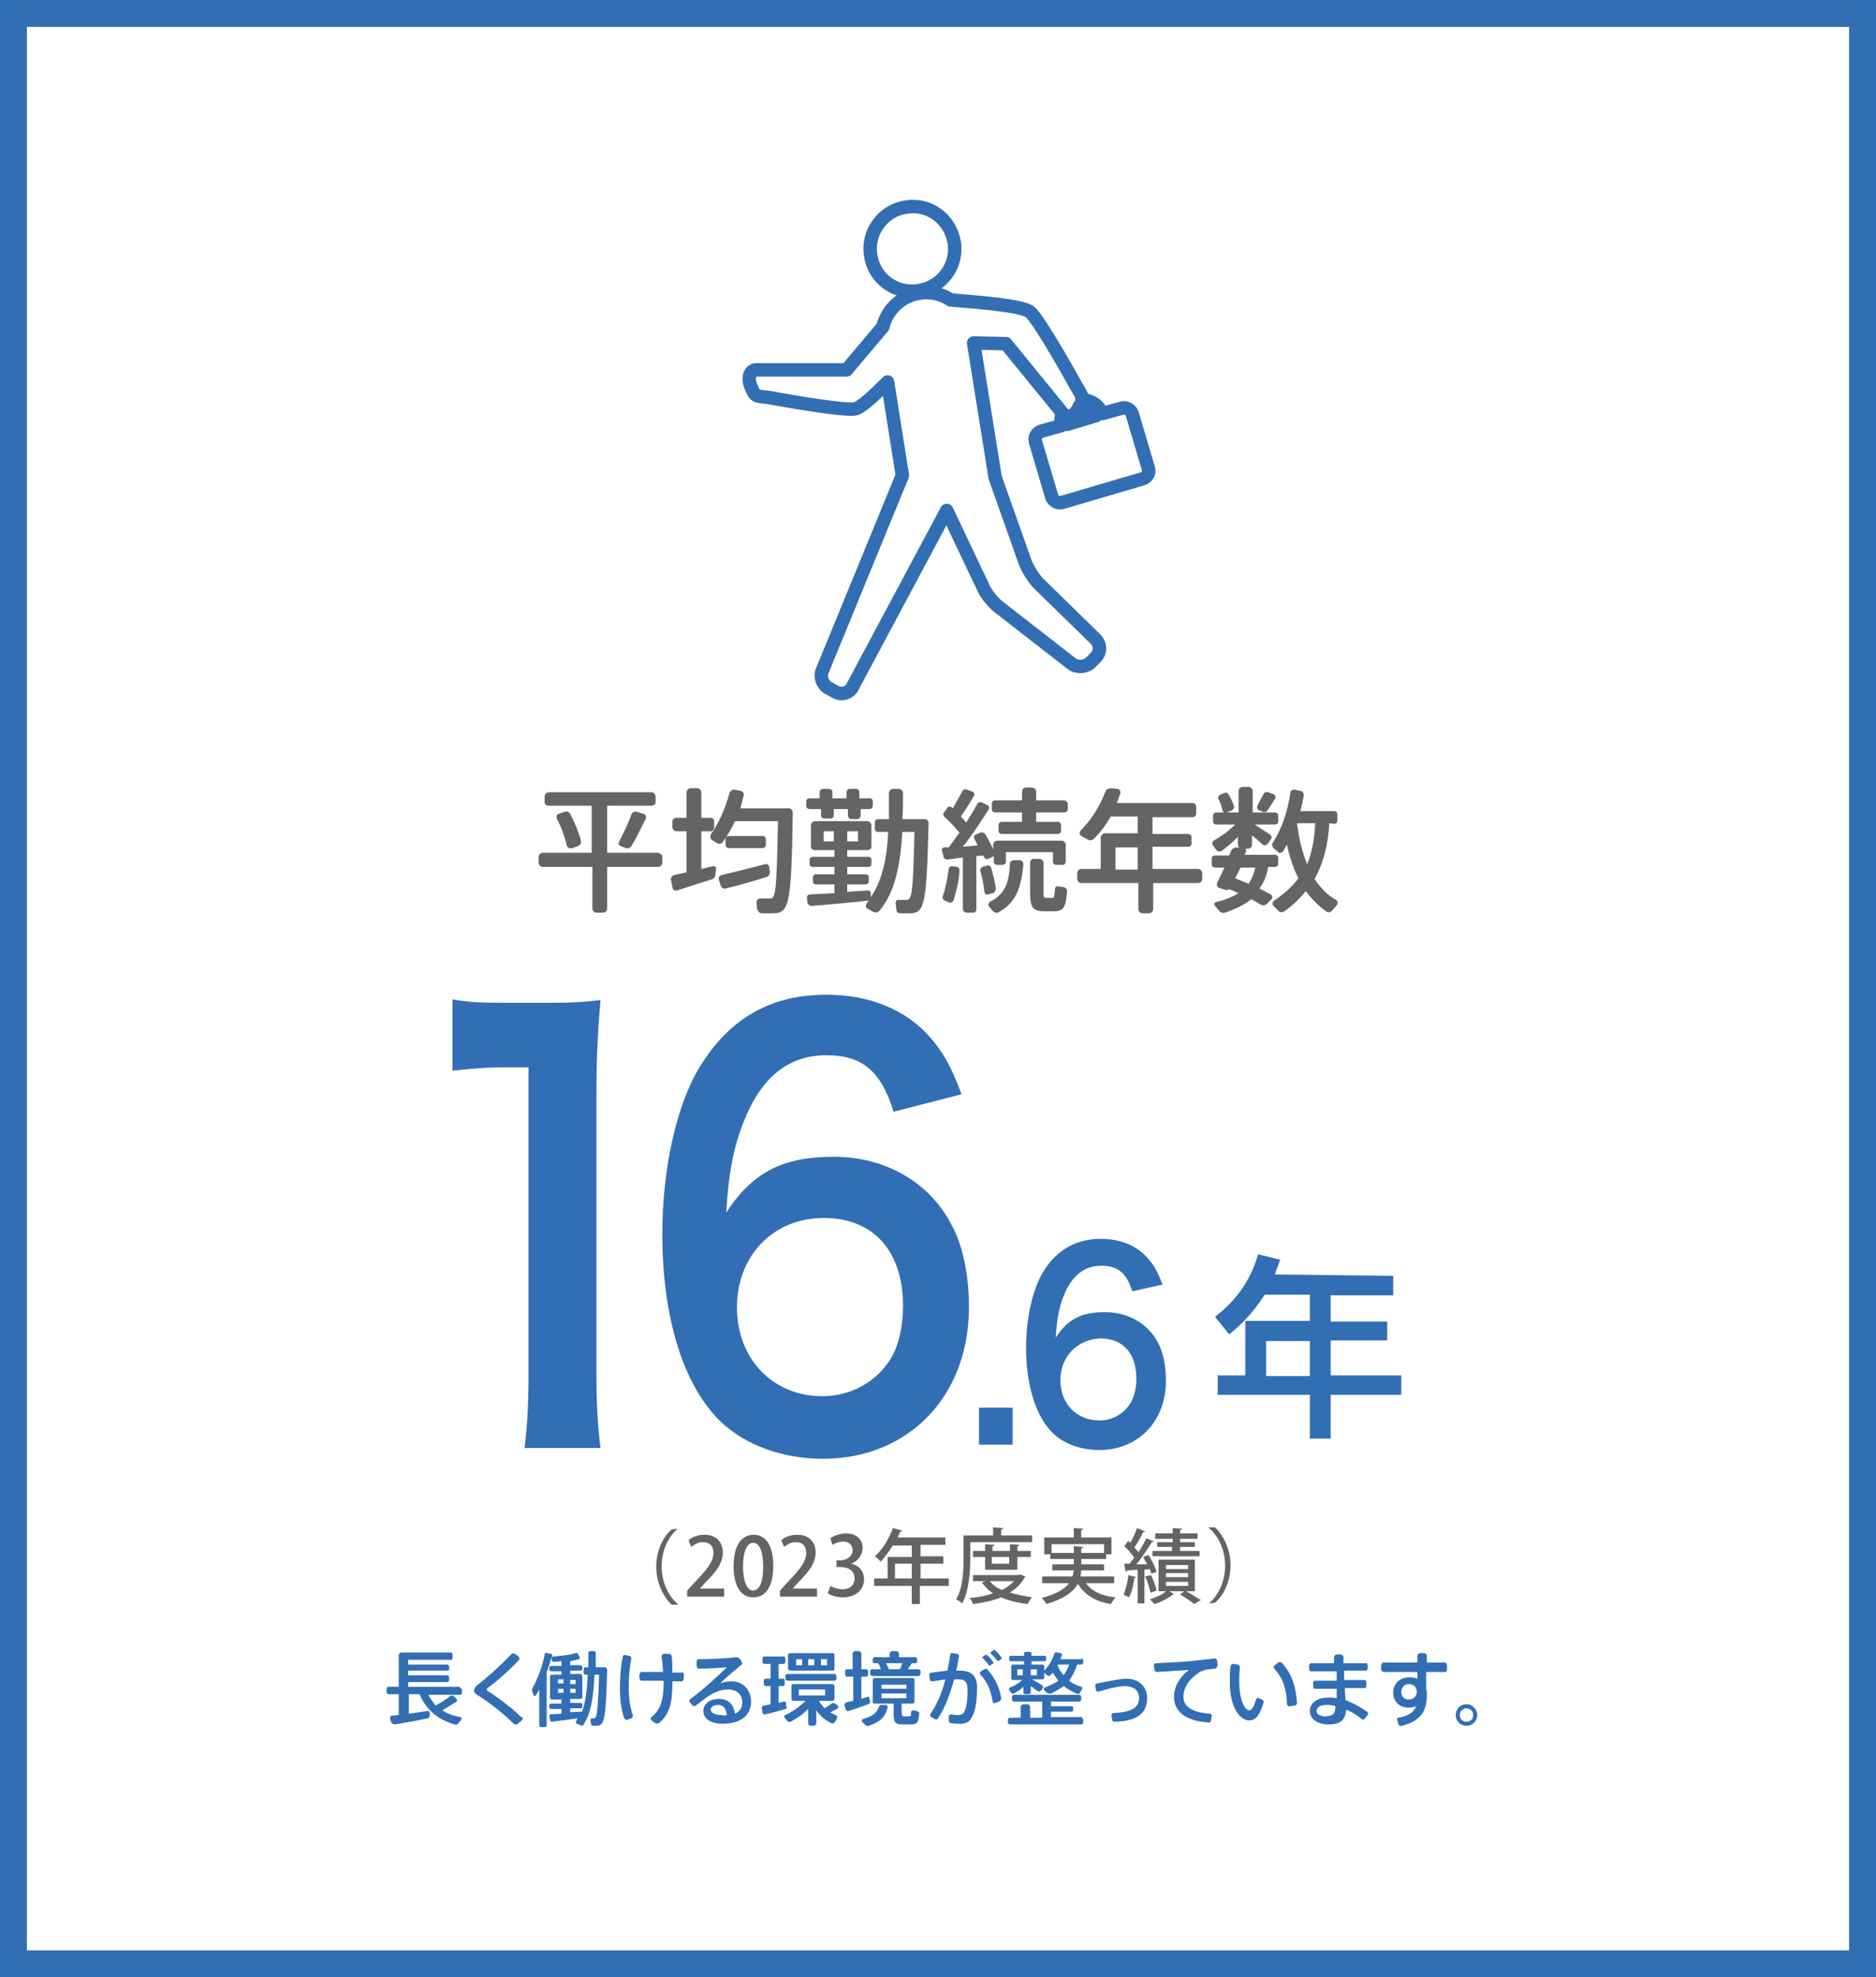
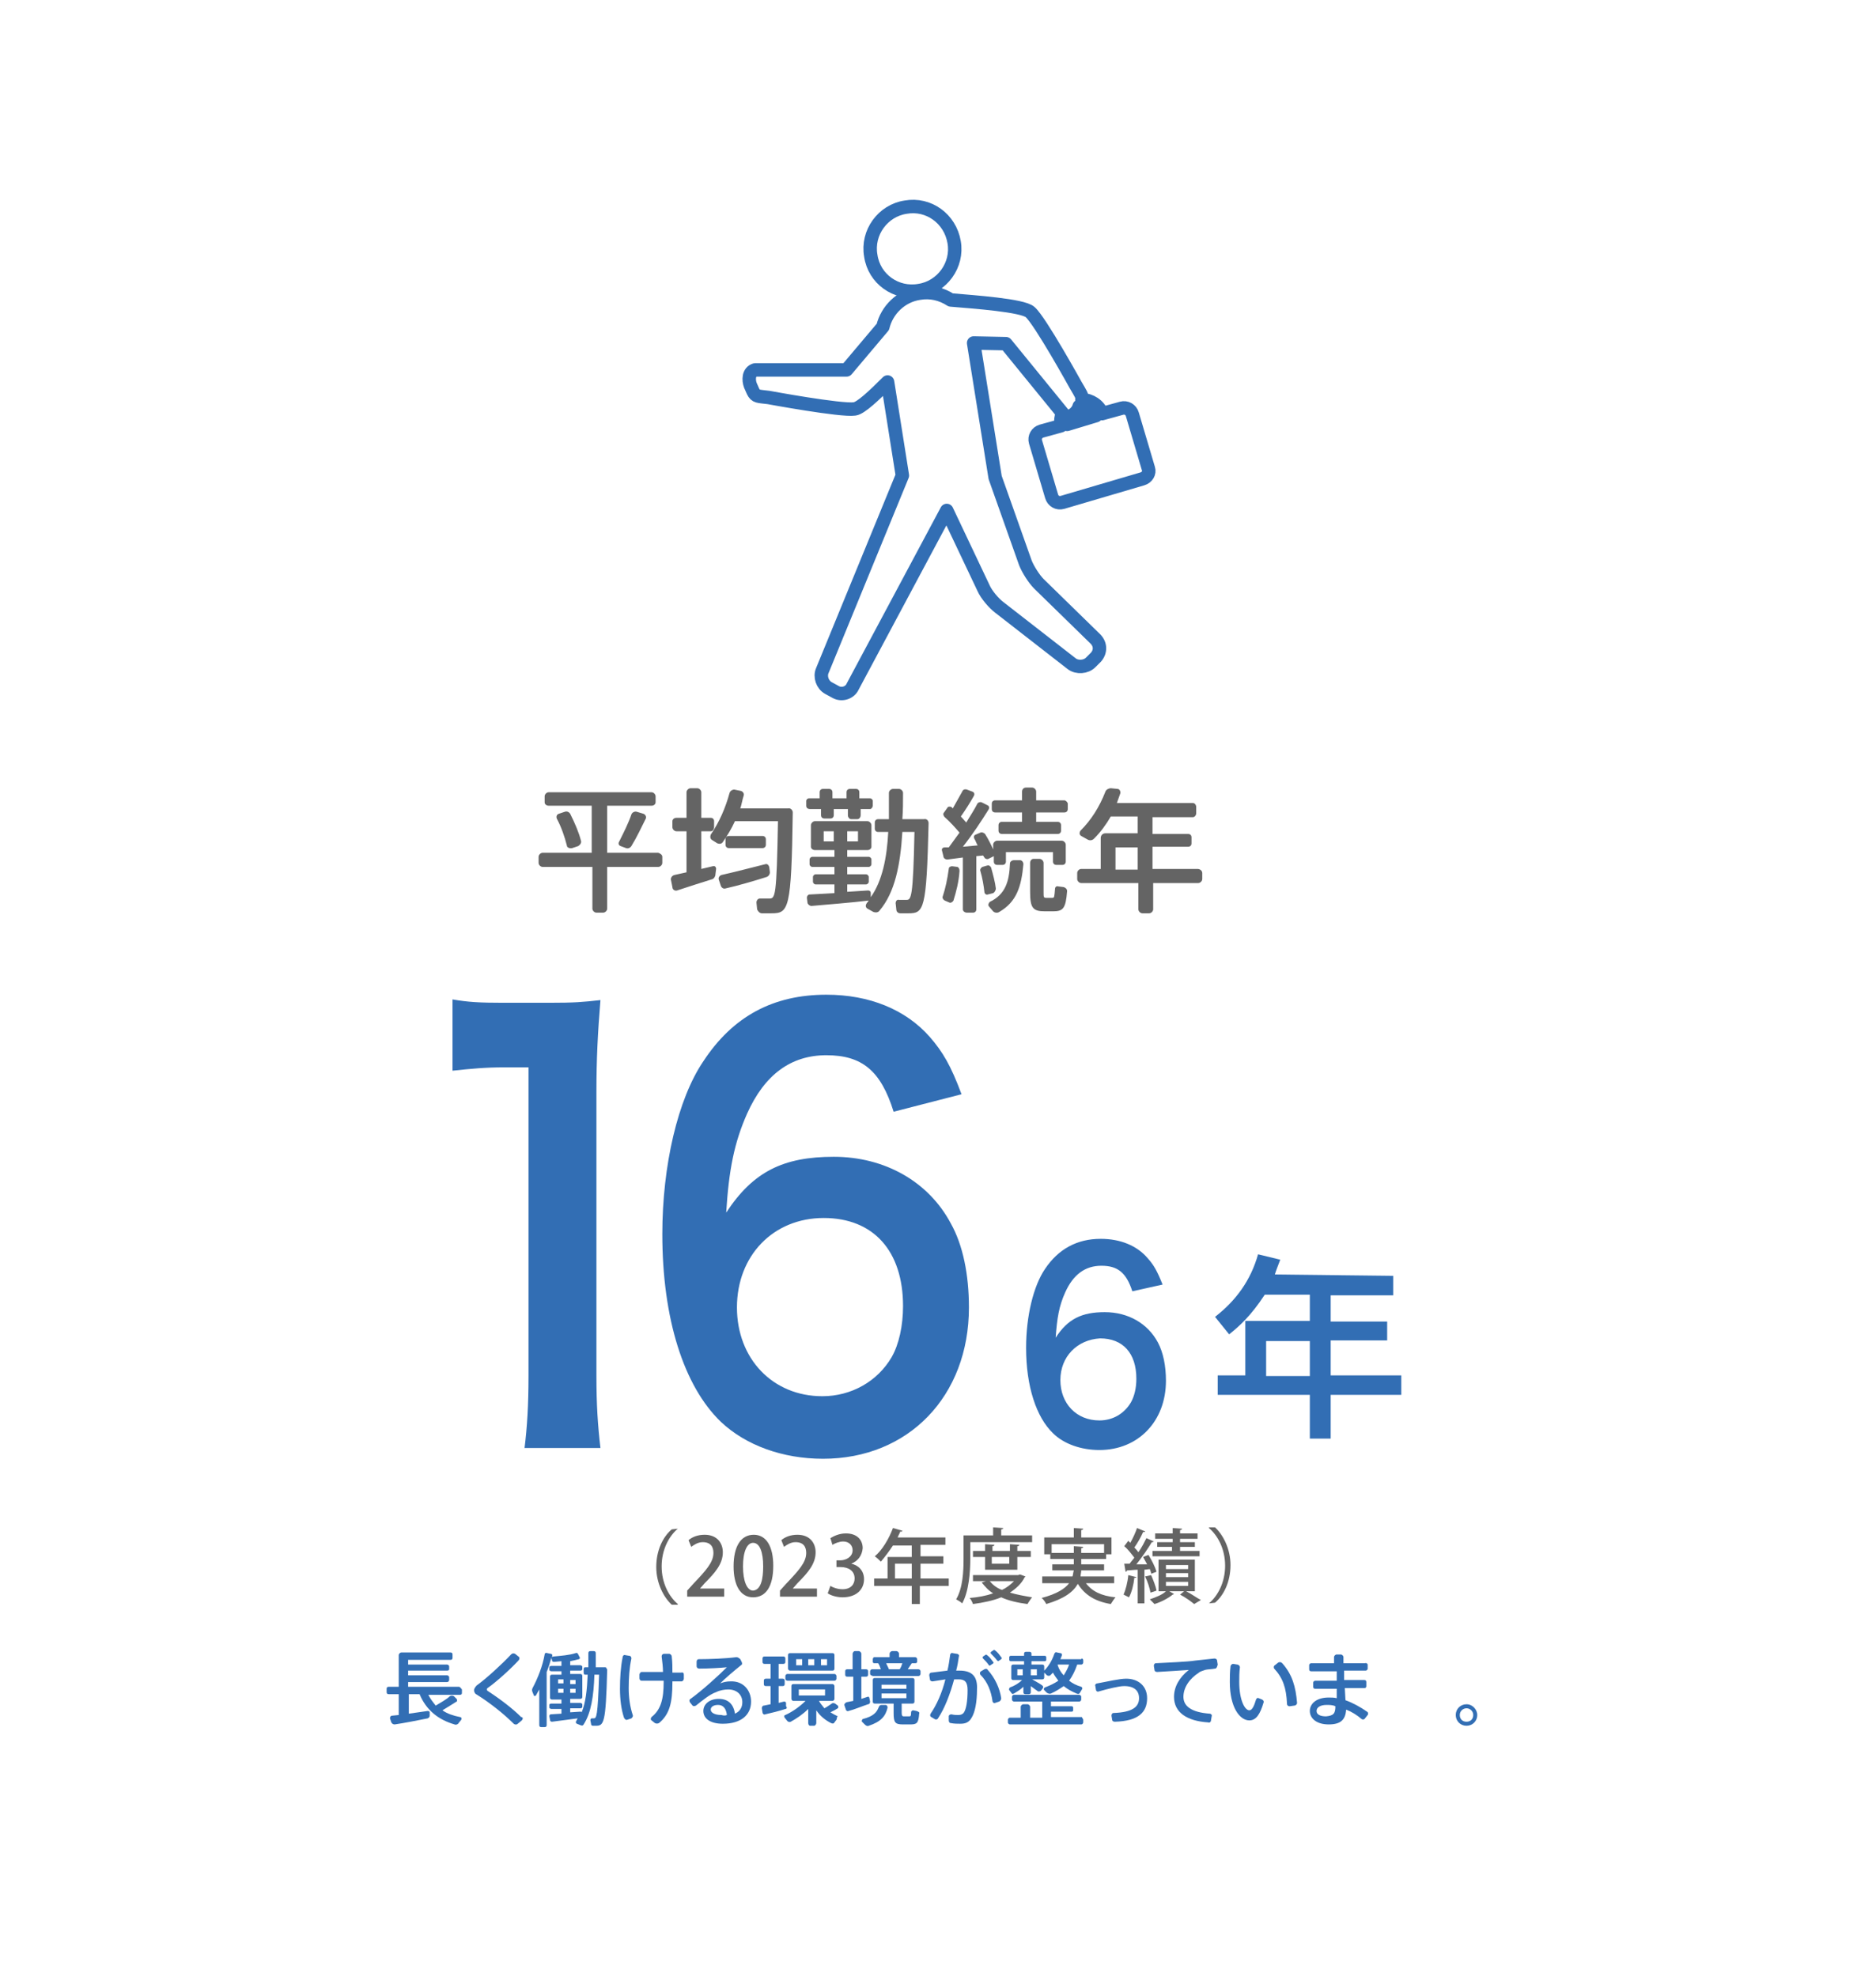
<svg xmlns="http://www.w3.org/2000/svg" version="1.1" id="_レイヤー_2" x="0px" y="0px" width="279px" height="294px" viewBox="0 0 279 294" style="enable-background:new 0 0 279 294;" xml:space="preserve">
  <style type="text/css">
	.st0{fill:none;stroke:#326EB4;stroke-width:4;stroke-miterlimit:10;}
	.st1{fill:#646464;}
	.st2{fill:#326EB4;}
	.st3{fill:none;stroke:#326EB4;stroke-width:2;stroke-linecap:round;stroke-linejoin:round;}
</style>
-   <rect x="2" y="2" class="st0" width="275" height="290" />
  <g>
    <path class="st1" d="M98.5,127.4v0.9c0,0.3-0.3,0.6-0.6,0.6h-7.6v6.2c0,0.3-0.3,0.6-0.6,0.6h-1c-0.3,0-0.6-0.3-0.6-0.6v-6.2h-7.4   c-0.3,0-0.6-0.3-0.6-0.6v-0.9c0-0.3,0.3-0.6,0.6-0.6H88v-7h-6.4c-0.3,0-0.6-0.2-0.6-0.5v-0.9c0-0.3,0.3-0.6,0.6-0.6h15.3   c0.3,0,0.6,0.3,0.6,0.6v0.9c0,0.3-0.3,0.5-0.6,0.5h-6.6v7h7.6C98.2,126.9,98.5,127.1,98.5,127.4z M84.3,125.7   c-0.3-1.2-0.8-2.7-1.5-4c-0.1-0.3,0-0.6,0.3-0.7l0.9-0.3c0.3-0.1,0.6,0,0.8,0.3c0.7,1.4,1.3,2.8,1.6,4c0.1,0.3-0.1,0.6-0.4,0.8   l-0.9,0.3C84.7,126.2,84.3,126,84.3,125.7z M95.7,121c0.3,0.1,0.5,0.5,0.3,0.8c-0.6,1.2-1.3,2.7-2.1,4c-0.2,0.3-0.5,0.4-0.8,0.3   l-0.8-0.3c-0.3-0.1-0.4-0.4-0.2-0.7c0.7-1.4,1.4-2.8,1.8-4c0.1-0.3,0.5-0.5,0.8-0.4L95.7,121z" />
    <path class="st1" d="M106.4,130c0,0.3-0.2,0.6-0.4,0.7c-1.6,0.5-3.8,1.2-5.3,1.7c-0.3,0.1-0.7-0.1-0.7-0.5l-0.2-1   c-0.1-0.3,0.1-0.7,0.5-0.8l1.8-0.4v-6.1h-1.5c-0.3,0-0.6-0.3-0.6-0.6v-0.9c0-0.3,0.3-0.5,0.6-0.5h1.5v-3.8c0-0.3,0.3-0.6,0.6-0.6h1   c0.3,0,0.6,0.3,0.6,0.6v3.8h1.4c0.3,0,0.5,0.2,0.5,0.5v0.9c0,0.3-0.2,0.6-0.5,0.6h-1.4v5.6l1.7-0.4c0.3-0.1,0.5,0.1,0.5,0.4   L106.4,130L106.4,130z M117.9,120.8c-0.2,14.5-0.6,15-3.2,15c-0.4,0-0.9,0-1.4,0c-0.3,0-0.6-0.3-0.7-0.6l-0.1-1   c0-0.3,0.2-0.6,0.5-0.6c0.5,0,1,0,1.4,0c0.9,0,1.1-0.2,1.3-11.5h-6.4c-0.5,1.1-1.1,2.1-1.8,3.1c-0.2,0.3-0.5,0.3-0.8,0.2l-0.8-0.5   c-0.3-0.2-0.3-0.5-0.2-0.8c1.3-1.9,2.2-4,2.8-6.2c0.1-0.3,0.4-0.5,0.7-0.5l1,0.2c0.3,0.1,0.5,0.4,0.4,0.7c-0.2,0.6-0.3,1.3-0.5,1.9   h7.1C117.5,120.1,117.9,120.4,117.9,120.8z M114,130.4c-1.9,0.6-4.3,1.3-6.1,1.7c-0.3,0.1-0.6-0.1-0.7-0.4l-0.3-0.9   c-0.1-0.3,0.1-0.6,0.4-0.7c1.8-0.4,4.5-1.1,6.5-1.6c0.3-0.1,0.5,0.1,0.6,0.4l0.1,0.8C114.5,130,114.3,130.3,114,130.4L114,130.4z    M108.4,126.1c-0.3,0-0.5-0.2-0.5-0.5v-0.8c0-0.3,0.2-0.5,0.5-0.5h5c0.3,0,0.5,0.2,0.5,0.5v0.8c0,0.3-0.2,0.5-0.5,0.5H108.4z" />
    <path class="st1" d="M138.1,122.4c-0.3,12.9-0.7,13.4-3,13.4c-0.3,0-0.8,0-1.2,0c-0.3,0-0.6-0.2-0.6-0.6l-0.1-0.9   c0-0.3,0.2-0.6,0.5-0.5c0.4,0,0.8,0,1.1,0c0.7,0,1-0.2,1.2-10.1h-1.8c-0.3,4.9-1.1,9-3.4,11.7c-0.2,0.3-0.6,0.3-0.9,0.2l-0.9-0.5   c-0.3-0.2-0.3-0.5-0.1-0.8l0.3-0.4c-2.5,0.3-6.2,0.6-8.5,0.8c-0.3,0-0.5-0.2-0.6-0.4l-0.1-0.8c0-0.3,0.2-0.5,0.4-0.5l3.7-0.2v-1.3   h-2.8c-0.2,0-0.4-0.2-0.4-0.4v-0.7c0-0.2,0.2-0.4,0.4-0.4h2.8v-1.1h-3.3c-0.2,0-0.4-0.2-0.4-0.4v-0.7c0-0.2,0.2-0.4,0.4-0.4h3.3v-1   h-2.9c-0.3,0-0.6-0.2-0.6-0.5v-3.2c0-0.3,0.3-0.6,0.6-0.6h7.8c0.3,0,0.6,0.3,0.6,0.6v3.2c0,0.3-0.3,0.5-0.6,0.5h-3v1h3.2   c0.2,0,0.4,0.2,0.4,0.4v0.7c0,0.2-0.2,0.4-0.4,0.4H126v1.1h2.8c0.2,0,0.4,0.2,0.4,0.4v0.7c0,0.2-0.2,0.4-0.4,0.4H126v1.1l3.1-0.2   c0.2,0,0.4,0.1,0.4,0.4v0.6c1.7-2.4,2.4-5.8,2.6-9.7h-1.5c-0.3,0-0.5-0.2-0.5-0.5v-0.9c0-0.3,0.2-0.5,0.5-0.5h1.6   c0-1.2,0-2.5,0-3.9c0-0.3,0.3-0.6,0.6-0.6h0.9c0.3,0,0.6,0.3,0.6,0.6c0,1.3,0,2.6-0.1,3.9h3.2C137.8,121.7,138.1,122,138.1,122.4z    M119.9,119.8v-0.7c0-0.2,0.2-0.4,0.4-0.4h1.6v-0.9c0-0.3,0.2-0.5,0.5-0.5h0.9c0.3,0,0.5,0.2,0.5,0.5v0.9h2.1v-0.9   c0-0.3,0.2-0.5,0.5-0.5h0.9c0.3,0,0.5,0.2,0.5,0.5v0.9h1.6c0.2,0,0.4,0.2,0.4,0.4v0.7c0,0.2-0.2,0.5-0.4,0.5H128v0.9   c0,0.3-0.2,0.6-0.5,0.6h-0.9c-0.3,0-0.5-0.3-0.5-0.6v-0.9H124v0.9c0,0.3-0.2,0.5-0.5,0.5h-0.9c-0.3,0-0.5-0.2-0.5-0.5v-0.9h-1.6   C120.1,120.3,119.9,120.1,119.9,119.8z M124,123.6h-1.5v1.5h1.5V123.6z M126,125.1h1.6v-1.5H126V125.1z" />
    <path class="st1" d="M146.2,127.2l-1,0.1v7.9c0,0.3-0.2,0.5-0.5,0.5h-0.9c-0.3,0-0.6-0.2-0.6-0.5v-7.7l-2.3,0.3   c-0.3,0-0.6-0.2-0.6-0.5l-0.2-0.8c-0.1-0.3,0.1-0.5,0.4-0.5l0.6,0c0.5-0.7,1.1-1.5,1.6-2.2c-0.6-0.7-1.4-1.6-2.2-2.3   c-0.2-0.2-0.3-0.5-0.1-0.7l0.5-0.7c0.1-0.2,0.4-0.2,0.6-0.1l0.2,0.2c0.5-0.9,1-1.8,1.4-2.5c0.1-0.3,0.4-0.4,0.7-0.3l0.8,0.3   c0.3,0.1,0.4,0.4,0.2,0.7c-0.5,0.9-1.2,2-1.9,3l0.8,0.9c0.6-1,1.2-1.9,1.6-2.7c0.1-0.3,0.5-0.4,0.7-0.3l0.8,0.4   c0.3,0.1,0.4,0.4,0.2,0.7c-1,1.6-2.3,3.6-3.8,5.5l2.2-0.2c-0.2-0.3-0.3-0.7-0.5-1c-0.1-0.2-0.1-0.5,0.2-0.6l0.7-0.3   c0.2-0.1,0.5,0,0.7,0.2c0.5,0.8,0.9,1.6,1.2,2.3v-0.7c0-0.3,0.3-0.6,0.6-0.6h9.6c0.3,0,0.6,0.3,0.6,0.6v2.5c0,0.3-0.2,0.5-0.5,0.5   h-0.9c-0.3,0-0.5-0.2-0.5-0.5v-1.4h-7v1.4c0,0.3-0.2,0.5-0.5,0.5h-0.8c-0.3,0-0.5-0.2-0.5-0.5v-0.8l-0.8,0.4   c-0.2,0.1-0.5,0-0.6-0.2L146.2,127.2L146.2,127.2z M142.7,129.5c-0.1,1.6-0.5,3.1-0.9,4.4c-0.1,0.2-0.4,0.4-0.6,0.3l-0.7-0.3   c-0.2-0.1-0.4-0.4-0.3-0.6c0.4-1.2,0.7-2.6,0.9-4.1c0-0.3,0.3-0.4,0.5-0.4l0.8,0.1C142.6,129,142.7,129.2,142.7,129.5L142.7,129.5z    M147.7,132.8l-0.8,0.2c-0.2,0.1-0.5-0.1-0.5-0.4c-0.1-0.9-0.3-2.1-0.6-3.1c-0.1-0.2,0.1-0.5,0.3-0.6l0.7-0.2   c0.3-0.1,0.5,0.1,0.6,0.3c0.3,1.1,0.6,2.2,0.7,3.1C148.1,132.4,147.9,132.7,147.7,132.8L147.7,132.8z M152.2,128.5   c-0.3,3.3-1,5.6-3.6,7.1c-0.3,0.2-0.7,0.1-0.9-0.1l-0.6-0.7c-0.2-0.2-0.1-0.5,0.1-0.7c2.3-1.1,2.9-3,3-5.7c0-0.3,0.3-0.5,0.6-0.5   l0.9,0C152,127.9,152.2,128.2,152.2,128.5L152.2,128.5z M158.8,119.5v0.8c0,0.3-0.2,0.5-0.5,0.5h-4.2v1.4h3.2   c0.3,0,0.5,0.2,0.5,0.5v0.8c0,0.3-0.2,0.5-0.5,0.5H149c-0.3,0-0.5-0.2-0.5-0.5v-0.8c0-0.3,0.2-0.5,0.5-0.5h3v-1.4h-4   c-0.3,0-0.5-0.2-0.5-0.5v-0.8c0-0.3,0.2-0.5,0.5-0.5h4v-1.3c0-0.3,0.2-0.6,0.6-0.6h0.9c0.3,0,0.6,0.3,0.6,0.6v1.3h4.2   C158.5,119,158.8,119.3,158.8,119.5z M158.7,132.5c-0.2,2.6-0.6,3-2.1,3h-1.2c-1.8,0-2.2-0.5-2.2-2.9v-4.3c0-0.3,0.2-0.6,0.5-0.6   h0.9c0.3,0,0.6,0.3,0.6,0.6v4.3c0,0.8,0,0.9,0.4,0.9h0.9c0.3,0,0.3-0.1,0.4-1.3c0-0.3,0.2-0.5,0.5-0.4l0.8,0.1   C158.5,132,158.7,132.2,158.7,132.5z" />
    <path class="st1" d="M178.8,129.8v0.9c0,0.3-0.3,0.6-0.6,0.6h-6.7v3.9c0,0.3-0.3,0.6-0.6,0.6h-1c-0.3,0-0.6-0.3-0.6-0.6v-3.9h-8.5   c-0.3,0-0.6-0.3-0.6-0.6v-0.9c0-0.3,0.3-0.6,0.6-0.6h2.9v-4.6c0-0.4,0.3-0.7,0.7-0.7h4.8v-2.5h-4c-0.7,1.2-1.5,2.3-2.5,3.3   c-0.3,0.3-0.7,0.3-1,0.1l-0.9-0.5c-0.3-0.2-0.3-0.5-0.1-0.8c1.6-1.6,2.8-3.5,3.7-5.8c0.1-0.3,0.5-0.5,0.8-0.5l1,0.1   c0.3,0,0.5,0.4,0.4,0.7l-0.5,1.4h11.3c0.3,0,0.5,0.3,0.5,0.6v0.9c0,0.3-0.2,0.6-0.5,0.6h-6v2.5h5.3c0.3,0,0.5,0.2,0.5,0.5v0.9   c0,0.3-0.2,0.5-0.5,0.5h-5.3v3.3h6.7C178.5,129.2,178.8,129.5,178.8,129.8z M169.2,129.2V126h-3.3v3.3H169.2z" />
-     <path class="st1" d="M183.7,122.6h-2.8c-0.3,0-0.5-0.2-0.5-0.5v-0.8c0-0.3,0.2-0.5,0.5-0.5h3.3v-3.2c0-0.3,0.3-0.6,0.6-0.6h0.9   c0.3,0,0.6,0.3,0.6,0.6v3.2h3.3c0.3,0,0.5,0.2,0.5,0.5v0.8c0,0.3-0.2,0.5-0.5,0.5h-3l2.3,1.5c0.2,0.2,0.3,0.5,0.1,0.7l-0.5,0.7   c-0.2,0.2-0.5,0.2-0.7,0.1c-0.4-0.4-1-0.9-1.6-1.4v1.4c0,0.3-0.3,0.6-0.6,0.6h-0.9c-0.3,0-0.6-0.3-0.6-0.6v-1.2   c-0.7,0.8-1.6,1.5-2.4,2.1c-0.2,0.2-0.6,0.1-0.8-0.1l-0.5-0.7c-0.2-0.2-0.1-0.6,0.1-0.7C181.7,124.3,182.8,123.5,183.7,122.6z    M189.1,133.7l-0.7,0.7c-0.2,0.2-0.6,0.3-0.9,0.1l-1.4-0.8c-1,0.8-2.2,1.4-3.9,2c-0.3,0.1-0.7,0-0.9-0.3l-0.6-0.7   c-0.2-0.2-0.1-0.5,0.2-0.6c1.4-0.3,2.5-0.8,3.3-1.3l-1.4-0.6c-0.2,0.1-0.4,0.2-0.6,0.1l-0.9-0.3c-0.3-0.1-0.4-0.4-0.3-0.7l1.1-2.3   h-1.4c-0.3,0-0.5-0.2-0.5-0.5v-0.8c0-0.3,0.2-0.5,0.5-0.5h2.1l0.3-0.7c0.1-0.3,0.5-0.5,0.8-0.5l1,0.1c0.3,0,0.5,0.3,0.4,0.6   l-0.2,0.4h4.5c0.3,0,0.5,0.2,0.5,0.5v0.8c0,0.3-0.2,0.5-0.5,0.5h-1c-0.2,1.2-0.6,2.3-1.3,3.2c0.5,0.3,1,0.5,1.5,0.8   C189.3,133.1,189.3,133.5,189.1,133.7L189.1,133.7z M181.2,118.8c-0.1-0.2,0-0.5,0.2-0.6l0.7-0.3c0.2-0.1,0.5,0,0.6,0.2   c0.4,0.6,0.6,1.2,0.8,1.7c0.1,0.3-0.1,0.6-0.3,0.7l-0.8,0.3c-0.3,0.1-0.5-0.1-0.6-0.3C181.7,119.9,181.5,119.3,181.2,118.8   L181.2,118.8z M186.7,129h-2.2l-0.8,1.6l2,0.8C186.2,130.6,186.5,129.9,186.7,129z M187,119.8c0.3-0.6,0.6-1.2,0.9-1.7   c0.1-0.3,0.4-0.4,0.7-0.3l0.8,0.3c0.3,0.1,0.4,0.4,0.2,0.7c-0.3,0.5-0.7,1.1-1.1,1.7c-0.1,0.2-0.4,0.3-0.7,0.2l-0.7-0.3   C187,120.3,186.9,120,187,119.8z M197.7,122.4c-0.2,3.3-0.9,6-2.2,8.3c0.9,1.3,1.9,2.4,3.2,3.1c0.3,0.2,0.3,0.5,0.1,0.8l-0.7,0.8   c-0.2,0.3-0.6,0.3-0.9,0.1c-1.1-0.8-2.1-1.8-3-3c-0.9,1.1-1.9,2.1-3.2,3c-0.3,0.2-0.7,0.2-0.9-0.1l-0.7-0.7   c-0.2-0.2-0.2-0.6,0.1-0.8c1.5-1,2.7-2.1,3.6-3.3c-0.7-1.4-1.3-3.1-1.7-5l-0.6,1c-0.2,0.2-0.5,0.3-0.7,0.1l-0.7-0.6   c-0.2-0.2-0.3-0.6-0.1-0.8c1.4-2.2,2.2-4.7,2.6-7.4c0-0.3,0.3-0.5,0.6-0.5l0.9,0.2c0.3,0,0.5,0.3,0.5,0.6c-0.1,0.8-0.3,1.6-0.5,2.4   h5c0.3,0,0.5,0.2,0.5,0.5v0.9c0,0.3-0.2,0.5-0.5,0.5L197.7,122.4L197.7,122.4z M195.6,122.4h-2.7c0,0,0,0,0,0.1   c0.3,2.3,0.8,4.3,1.5,6C195.1,126.8,195.5,124.8,195.6,122.4z" />
  </g>
  <path class="st2" d="M68.7,251.2v0.5c0,0.2-0.1,0.3-0.3,0.3h-4.7c0.3,0.6,0.7,1.1,1.1,1.6c0.8-0.5,1.6-0.9,2.1-1.4  c0.2-0.1,0.4-0.1,0.6,0l0.4,0.4c0.1,0.1,0.1,0.4,0,0.4c-0.6,0.4-1.3,0.8-2.1,1.3c0.7,0.5,1.6,0.8,2.6,1c0.2,0,0.3,0.2,0.2,0.4  l-0.4,0.5c-0.1,0.2-0.4,0.3-0.6,0.2c-2.4-0.7-4.2-2.1-5.2-4.5h-1.6v2.9l2.8-0.4c0.2,0,0.3,0.1,0.3,0.2l0,0.5c0,0.2-0.1,0.3-0.3,0.4  c-1.5,0.3-3.5,0.7-4.9,0.9c-0.2,0-0.4-0.1-0.5-0.3l-0.2-0.6c0-0.2,0.1-0.4,0.3-0.4l1-0.1v-3.1h-1.5c-0.2,0-0.3-0.1-0.3-0.3v-0.5  c0-0.2,0.1-0.3,0.3-0.3h1.5v-4.7c0-0.2,0.2-0.4,0.4-0.4H67c0.2,0,0.3,0.1,0.3,0.3v0.5c0,0.2-0.1,0.3-0.3,0.3h-6.3v0.7h5.8  c0.1,0,0.3,0.1,0.3,0.3v0.4c0,0.1-0.1,0.2-0.3,0.2h-5.8v0.7h5.8c0.1,0,0.3,0.1,0.3,0.3v0.4c0,0.1-0.1,0.3-0.3,0.3h-5.8v0.7h7.6  C68.5,250.9,68.6,251.1,68.7,251.2L68.7,251.2z" />
  <path class="st2" d="M77.6,255.8l-0.6,0.5c-0.2,0.2-0.5,0.1-0.6,0c-1.4-1.4-3.5-3.1-5.6-4.4c-0.2-0.1-0.3-0.4-0.3-0.6  c0-0.2,0.2-0.5,0.4-0.7c1.4-1,3.8-3.2,5.1-4.6c0.2-0.2,0.4-0.2,0.6-0.1l0.5,0.4c0.2,0.1,0.2,0.4,0,0.6c-1.2,1.3-3.3,3.2-4.6,4.1  c-0.1,0.1-0.1,0.1-0.1,0.2s0,0.1,0.1,0.2c2,1.3,3.8,2.7,5,3.9C77.8,255.3,77.8,255.6,77.6,255.8L77.6,255.8z" />
  <path class="st2" d="M90.3,248.3c-0.2,8-0.5,8.3-1.7,8.3h-0.4c-0.2,0-0.3-0.1-0.3-0.3l-0.1-0.5c0-0.2,0.1-0.3,0.2-0.3  c0.1,0,0.2,0,0.3,0c0.4,0,0.6-0.2,0.8-6.5h-0.7c-0.1,3.2-0.5,5.7-1.6,7.4c-0.1,0.2-0.3,0.2-0.5,0.1l-0.5-0.2  c-0.2-0.1-0.2-0.3-0.1-0.4l0.2-0.4l-3.8,0.5c-0.2,0-0.3-0.1-0.3-0.3l-0.1-0.5c0-0.2,0.1-0.3,0.2-0.3l1.6-0.1v-0.7h-1.5  c-0.1,0-0.3-0.1-0.3-0.2v-0.4c0-0.1,0.1-0.2,0.3-0.2h1.5v-0.6h-1.4c-0.2,0-0.3-0.1-0.3-0.3v-3.1c0-0.2,0.1-0.3,0.3-0.3h1.4v-0.5  h-1.5c-0.1,0-0.3-0.1-0.3-0.2v-0.4c0-0.1,0.1-0.2,0.3-0.2h1.5V247l-1.1,0.1c-0.2,0-0.3-0.1-0.3-0.2l-0.1-0.4c0,0,0,0,0,0  c-0.2,0.7-0.4,1.4-0.7,2.1v7.9c0,0.2-0.1,0.3-0.3,0.3h-0.5c-0.2,0-0.3-0.1-0.3-0.3v-5.3l-0.5,0.9c-0.1,0.1-0.3,0.1-0.3,0l-0.2-0.5  c-0.1-0.2-0.1-0.4,0-0.6c0.8-1.5,1.5-3.3,1.8-5c0-0.2,0.2-0.3,0.4-0.2l0.5,0.1c0.2,0,0.3,0.2,0.2,0.4l0,0.1c0,0,0.1-0.1,0.2-0.1  c1.1-0.1,2.4-0.2,3.3-0.5c0.2-0.1,0.3,0,0.4,0.2l0.2,0.4c0.1,0.1,0,0.3-0.1,0.3c-0.4,0.1-0.8,0.2-1.3,0.3v0.6h1.5  c0.1,0,0.3,0.1,0.3,0.2v0.4c0,0.1-0.1,0.2-0.3,0.2h-1.5v0.5h1.5c0.2,0,0.3,0.1,0.3,0.3v3.1c0,0.2-0.1,0.3-0.3,0.3h-1.5v0.6h1.5  c0.1,0,0.3,0.1,0.3,0.2v0.4c0,0.1-0.1,0.2-0.3,0.2h-1.5v0.6l1.5-0.1c0.1,0,0.2,0,0.2,0.1c0.6-1.4,0.8-3.3,0.9-5.6h-0.4  c-0.1,0-0.2-0.1-0.2-0.3v-0.5c0-0.2,0.1-0.3,0.2-0.3h0.5v-2.1c0-0.2,0.1-0.3,0.3-0.3h0.5c0.2,0,0.3,0.1,0.3,0.3c0,0.7,0,1.4,0,2.1  h1.5C90.1,248,90.3,248.1,90.3,248.3L90.3,248.3z M83.7,249.7H83v0.6h0.8V249.7z M83.7,251.1H83v0.6h0.8V251.1z M84.8,250.4h0.8  v-0.6h-0.8V250.4z M84.8,251.7h0.8v-0.6h-0.8V251.7z" />
  <path class="st2" d="M94.1,255c0.1,0.2-0.1,0.4-0.2,0.5l-0.6,0.2c-0.2,0.1-0.4-0.1-0.5-0.3c-0.4-1.2-0.6-2.7-0.6-4.3  s0.1-3.2,0.4-4.7c0-0.2,0.2-0.4,0.4-0.3l0.6,0.1c0.2,0,0.3,0.2,0.3,0.4c-0.3,1.4-0.4,2.9-0.4,4.4C93.5,252.4,93.7,253.8,94.1,255  L94.1,255z M101.7,249v0.6c0,0.2-0.2,0.4-0.3,0.4H100v0.2c0,2.9-0.4,4.7-2,6c-0.2,0.1-0.4,0.1-0.6,0l-0.5-0.4  c-0.2-0.1-0.1-0.4,0-0.5c1.4-1.1,1.8-2.7,1.8-5.2c0-0.1,0-0.1,0-0.2h-3.3c-0.2,0-0.3-0.2-0.3-0.4V249c0-0.2,0.2-0.4,0.3-0.4h3.2  c0-0.7-0.1-1.5-0.2-2.3c0-0.2,0.1-0.4,0.4-0.4l0.7,0c0.2,0,0.4,0.2,0.4,0.4c0.1,0.8,0.1,1.6,0.1,2.4h1.3  C101.6,248.6,101.7,248.8,101.7,249L101.7,249z" />
  <path class="st2" d="M111.7,253c0,2-1.5,3.3-4.2,3.3c-1.9,0-2.9-0.8-2.9-1.9c0-1,0.9-1.8,2.3-1.8s2.2,0.8,2.4,2.2  c0.7-0.3,1.1-0.9,1.1-1.7c0-1.1-0.8-1.9-2.1-1.9c-0.5,0-1.2,0.1-1.8,0.4c-0.9,0.3-2,1.2-3,2c-0.2,0.1-0.4,0.1-0.5,0l-0.4-0.5  c-0.1-0.2-0.1-0.4,0.1-0.5c1.8-1.3,4.2-3.5,5.4-4.7c-0.9,0.1-2.8,0.2-4.1,0.2c-0.2,0-0.4-0.1-0.4-0.4l0-0.6c0-0.2,0.1-0.4,0.3-0.4  c1.6,0,4.1-0.1,5.6-0.3c0.2,0,0.4,0.1,0.6,0.3l0.2,0.4c0.1,0.2,0.1,0.4-0.1,0.5c-1,0.8-2.3,1.9-3.1,2.7c0.5-0.2,1-0.3,1.5-0.3  C110.6,249.9,111.7,251.4,111.7,253L111.7,253z M108.1,255c-0.1-0.9-0.5-1.5-1.3-1.5c-0.7,0-1.1,0.3-1.1,0.7s0.5,0.8,1.6,0.8  C107.6,255.1,107.9,255.1,108.1,255L108.1,255z" />
  <path class="st2" d="M116.8,254.1c-0.9,0.3-2.1,0.6-3,0.8c-0.2,0.1-0.4-0.1-0.4-0.3l-0.1-0.6c0-0.2,0.1-0.4,0.3-0.4l1-0.2v-2.7h-0.7  c-0.2,0-0.3-0.1-0.3-0.3v-0.5c0-0.2,0.1-0.3,0.3-0.3h0.7v-2.2h-0.9c-0.2,0-0.3-0.1-0.3-0.3v-0.5c0-0.2,0.1-0.3,0.3-0.3h2.8  c0.2,0,0.3,0.1,0.3,0.3v0.5c0,0.2-0.1,0.3-0.3,0.3h-0.7v2.2h0.6c0.2,0,0.3,0.1,0.3,0.3v0.5c0,0.2-0.1,0.3-0.3,0.3h-0.6v2.5l0.8-0.2  c0.2,0,0.3,0.1,0.3,0.2l0,0.5C117.1,253.9,117,254.1,116.8,254.1L116.8,254.1z M124.4,255.7l-0.3,0.4c-0.1,0.2-0.3,0.2-0.5,0.1  c-0.8-0.4-1.6-1-2.2-1.9v1.9c0,0.2-0.2,0.4-0.3,0.4h-0.6c-0.2,0-0.3-0.2-0.3-0.4v-2.1c-0.8,0.8-1.7,1.4-2.6,1.9  c-0.2,0.1-0.4,0-0.5-0.1l-0.4-0.5c-0.1-0.1-0.1-0.4,0.1-0.4c1.1-0.5,2.2-1.3,3-2.1h-1.8c-0.2,0-0.3-0.2-0.3-0.3v-1.9  c0-0.2,0.1-0.3,0.3-0.3h5.8c0.2,0,0.3,0.2,0.3,0.3v1.9c0,0.2-0.2,0.3-0.3,0.3h-2c0.2,0.4,0.5,0.7,0.8,1.1c0.4-0.2,0.8-0.5,1.1-0.7  c0.1-0.1,0.3-0.1,0.5,0l0.4,0.3c0.1,0.1,0.1,0.3,0,0.4c-0.3,0.2-0.7,0.4-1.1,0.6c0.3,0.2,0.7,0.4,1.1,0.6  C124.4,255.3,124.5,255.5,124.4,255.7L124.4,255.7z M124.4,249.2v0.4c0,0.1-0.1,0.3-0.3,0.3h-7c-0.1,0-0.3-0.1-0.3-0.3v-0.4  c0-0.1,0.1-0.3,0.3-0.3h7C124.3,248.9,124.4,249.1,124.4,249.2z M117.2,248.1v-2c0-0.2,0.1-0.3,0.3-0.3h6.3c0.2,0,0.3,0.1,0.3,0.3v2  c0,0.2-0.1,0.3-0.3,0.3h-6.3C117.4,248.4,117.2,248.3,117.2,248.1z M118.4,247.6h0.9v-0.9h-0.9V247.6z M122.7,252.1v-0.9h-3.9v0.9  H122.7z M120.2,247.6h0.9v-0.9h-0.9V247.6z M122.1,247.6h0.9v-0.9h-0.9V247.6z" />
  <path class="st2" d="M129.1,253.4c-0.9,0.3-2.1,0.8-2.9,1c-0.2,0.1-0.4-0.1-0.4-0.2l-0.2-0.6c-0.1-0.2,0.1-0.4,0.3-0.5l1-0.2v-3.6  H126c-0.2,0-0.3-0.1-0.3-0.3v-0.5c0-0.2,0.1-0.3,0.3-0.3h0.8v-2.3c0-0.2,0.2-0.4,0.3-0.4h0.6c0.2,0,0.4,0.2,0.4,0.4v2.3h0.7  c0.2,0,0.3,0.1,0.3,0.3v0.5c0,0.2-0.1,0.3-0.3,0.3h-0.7v3.3l0.9-0.3c0.2-0.1,0.3,0.1,0.3,0.2l0.1,0.5  C129.4,253.2,129.3,253.4,129.1,253.4L129.1,253.4z M132,253.9c-0.3,1.3-1,2.1-2.8,2.7c-0.2,0.1-0.4,0-0.6-0.2l-0.4-0.4  c-0.1-0.1,0-0.3,0.1-0.4c1.6-0.4,2.1-1,2.4-1.8c0.1-0.2,0.2-0.3,0.4-0.3l0.6,0C131.9,253.5,132,253.7,132,253.9L132,253.9z   M129.4,248.9v-0.4c0-0.1,0.1-0.3,0.3-0.3h1.3c-0.1-0.3-0.2-0.6-0.4-0.9H130c-0.1,0-0.2-0.1-0.2-0.2v-0.4c0-0.1,0.1-0.3,0.2-0.3h2.3  v-0.5c0-0.2,0.2-0.4,0.4-0.4h0.6c0.2,0,0.4,0.2,0.4,0.4v0.5h2.4c0.1,0,0.3,0.1,0.3,0.3v0.4c0,0.1-0.1,0.2-0.3,0.2h-0.5l-0.6,0.9h1.6  c0.1,0,0.3,0.1,0.3,0.3v0.4c0,0.1-0.1,0.3-0.3,0.3h-6.8C129.5,249.1,129.4,249,129.4,248.9L129.4,248.9z M136.7,254.8  c-0.1,1.5-0.4,1.6-1.4,1.6h-1c-1.2,0-1.4-0.3-1.4-1.7v-1.4h-2.8c-0.2,0-0.3-0.1-0.3-0.3v-3.2c0-0.2,0.1-0.3,0.3-0.3h5.6  c0.2,0,0.3,0.1,0.3,0.3v3.2c0,0.2-0.1,0.3-0.3,0.3h-1.6v1.4c0,0.4,0.1,0.5,0.3,0.5h0.8c0.2,0,0.3,0,0.3-0.6c0-0.2,0.2-0.3,0.3-0.3  l0.5,0.1C136.6,254.5,136.8,254.6,136.7,254.8L136.7,254.8z M131.1,251.1h3.7v-0.6h-3.7V251.1z M134.8,252.5v-0.7h-3.7v0.7H134.8z   M131.8,247.3c0.1,0.3,0.3,0.6,0.4,0.9h1.6c0.2-0.3,0.3-0.6,0.4-0.9H131.8z" />
  <path class="st2" d="M145.3,251.2c0,1.9-0.3,3.4-0.8,4.2c-0.4,0.7-0.9,0.9-1.7,0.9c-0.4,0-0.9,0-1.4-0.1c-0.2,0-0.3-0.2-0.3-0.4  l0-0.6c0-0.2,0.2-0.3,0.4-0.3c0.4,0.1,0.7,0.1,1,0.1c0.4,0,0.6-0.1,0.8-0.3c0.4-0.5,0.6-1.8,0.6-3.4c0-1.2-0.4-1.6-1.3-1.6  c-0.2,0-0.5,0-0.7,0c-0.6,2.2-1.4,4.3-2.4,5.8c-0.1,0.2-0.4,0.2-0.5,0.1l-0.5-0.3c-0.2-0.1-0.2-0.3-0.1-0.5c0.9-1.3,1.7-3.1,2.2-5.1  c-0.6,0.1-1.3,0.2-1.9,0.3c-0.2,0-0.4-0.1-0.4-0.3l-0.1-0.6c0-0.2,0.1-0.4,0.3-0.4c0.8-0.1,1.6-0.2,2.4-0.3c0.2-0.8,0.3-1.6,0.4-2.3  c0-0.2,0.2-0.4,0.4-0.3l0.6,0.1c0.2,0,0.4,0.2,0.3,0.4c-0.1,0.7-0.2,1.4-0.4,2.1c0.2,0,0.4,0,0.5,0  C144.6,248.4,145.4,249.3,145.3,251.2L145.3,251.2z M148.9,252.5c0,0.2-0.1,0.4-0.3,0.5l-0.6,0.2c-0.2,0.1-0.4-0.1-0.4-0.3  c-0.2-1.4-0.7-2.8-1.8-3.9c-0.1-0.1-0.1-0.4,0.1-0.5l0.5-0.3c0.2-0.1,0.4-0.1,0.5,0.1C148,249.5,148.7,251.1,148.9,252.5  L148.9,252.5z M146.2,246.6c-0.1-0.1-0.1-0.2,0-0.3l0.3-0.2c0.1-0.1,0.2-0.1,0.3,0c0.4,0.3,0.6,0.6,0.9,1c0.1,0.1,0.1,0.2-0.1,0.3  l-0.3,0.2c-0.1,0.1-0.2,0.1-0.3-0.1C146.8,247.2,146.5,246.9,146.2,246.6L146.2,246.6z M148.9,246.7l-0.3,0.2  c-0.1,0.1-0.2,0.1-0.3,0c-0.3-0.4-0.6-0.7-0.9-1c-0.1-0.1-0.1-0.2,0-0.3l0.3-0.2c0.1-0.1,0.2-0.1,0.3,0c0.4,0.3,0.6,0.6,0.9,1  C149,246.5,149,246.6,148.9,246.7L148.9,246.7z" />
  <path class="st2" d="M161.1,246.8v0.4c0,0.1-0.1,0.3-0.3,0.3h-0.6c-0.3,0.9-0.7,1.7-1.2,2.4c0.5,0.4,1.1,0.7,1.8,0.9  c0.2,0.1,0.2,0.3,0.1,0.4l-0.3,0.5c-0.1,0.2-0.3,0.2-0.5,0.1c-0.7-0.3-1.3-0.6-1.9-1.1c-0.6,0.4-1.2,0.8-1.9,1.1  c-0.2,0.1-0.4,0-0.6-0.1l-0.4-0.4c-0.1-0.1-0.1-0.3,0.1-0.4c0.8-0.3,1.4-0.6,2-1c-0.3-0.4-0.6-0.8-0.8-1.2l-0.4,0.4  c-0.1,0.1-0.3,0.1-0.5,0l-0.4-0.4v0.7c0,0.2-0.1,0.3-0.3,0.3h-1.5c0.5,0.3,1.1,0.6,1.5,0.9c0.1,0.1,0.2,0.2,0.1,0.4l-0.3,0.4  c-0.1,0.1-0.3,0.1-0.4,0.1c-0.3-0.2-0.7-0.5-1.1-0.8v0.9c0,0.2-0.1,0.3-0.3,0.3h-0.5c-0.2,0-0.3-0.1-0.3-0.3v-0.8  c-0.4,0.4-0.9,0.7-1.4,1c-0.2,0.1-0.3,0.1-0.4-0.1l-0.3-0.4c-0.1-0.1,0-0.3,0.1-0.4c0.6-0.2,1.3-0.6,1.8-1.1h-1.3  c-0.2,0-0.3-0.1-0.3-0.3v-1.7c0-0.2,0.1-0.3,0.3-0.3h1.6v-0.5h-2c-0.1,0-0.2-0.1-0.2-0.2v-0.4c0-0.1,0.1-0.2,0.2-0.2h2v-0.3  c0-0.2,0.1-0.3,0.3-0.3h0.5c0.2,0,0.3,0.1,0.3,0.3v0.3h2c0.1,0,0.2,0.1,0.2,0.2v0.4c0,0.1-0.1,0.2-0.2,0.2h-2v0.5h1.6  c0.2,0,0.3,0.1,0.3,0.3v0.6c0.7-0.7,1.2-1.6,1.5-2.5c0.1-0.2,0.2-0.3,0.4-0.2l0.5,0.1c0.2,0,0.3,0.2,0.2,0.4l-0.2,0.5h3.1  C160.9,246.5,161,246.6,161.1,246.8L161.1,246.8z M161.1,255.7v0.4c0,0.1-0.1,0.3-0.3,0.3h-10.6c-0.1,0-0.3-0.1-0.3-0.3v-0.4  c0-0.1,0.1-0.3,0.3-0.3h1.6v-1.6c0-0.2,0.2-0.4,0.4-0.4h0.6c0.2,0,0.4,0.2,0.4,0.4v1.6h1.8V253h-4.2c-0.1,0-0.3-0.1-0.3-0.3v-0.4  c0-0.1,0.1-0.3,0.3-0.3h9.7c0.1,0,0.3,0.1,0.3,0.3v0.4c0,0.1-0.1,0.3-0.3,0.3h-4.2v0.7h3.1c0.1,0,0.2,0.1,0.2,0.2v0.4  c0,0.1-0.1,0.2-0.2,0.2h-3.1v0.8h4.6C160.9,255.4,161.1,255.6,161.1,255.7L161.1,255.7z M152.1,248.2h-0.8v0.9h0.8V248.2z   M154.2,248.2h-0.9v0.9h0.9V248.2z M159,247.5h-1.7l0,0.1c0.2,0.6,0.5,1.1,0.9,1.5C158.5,248.6,158.8,248.1,159,247.5L159,247.5z" />
  <path class="st2" d="M170.6,252.5c0,2.1-1.3,3.4-4.8,3.5c-0.2,0-0.4-0.1-0.4-0.3l-0.1-0.6c0-0.2,0.1-0.4,0.3-0.4  c2.8-0.1,3.8-0.9,3.8-2.2c0-1.1-0.7-1.8-2.2-1.8c-0.8,0-2.4,0.4-3.8,0.8c-0.2,0.1-0.4-0.1-0.4-0.2l-0.1-0.6  c-0.1-0.2,0.1-0.4,0.3-0.4c1.6-0.3,3.3-0.7,4.3-0.7C169.3,249.6,170.6,250.7,170.6,252.5L170.6,252.5z" />
  <path class="st2" d="M180.7,248.1c-0.5,0.1-1.2,0.1-1.5,0.2c-0.2,0.1-0.7,0.2-0.9,0.4c-1.4,0.9-2.3,2.2-2.3,3.6s1.2,2.3,3.9,2.5  c0.2,0,0.4,0.2,0.3,0.4l-0.1,0.6c0,0.2-0.2,0.4-0.4,0.3c-3.2-0.2-5.1-1.5-5.1-3.8c0-1.5,0.8-2.9,2.2-4c-1.2,0.1-3.2,0.2-4.7,0.3  c-0.2,0-0.4-0.1-0.4-0.3l-0.1-0.6c0-0.2,0.1-0.4,0.3-0.4c1.7-0.1,4.7-0.2,5.9-0.4c0.9-0.1,1.9-0.2,2.8-0.3c0.2,0,0.4,0.1,0.4,0.3  l0.1,0.6C181,247.9,180.9,248.1,180.7,248.1L180.7,248.1z" />
  <path class="st2" d="M187.9,253.2c-0.5,1.7-1.1,2.6-2.1,2.6c-1.4,0-2.9-1.9-2.9-5.7c0-0.7,0-1.5,0.1-2.3c0-0.2,0.2-0.4,0.4-0.4  l0.6,0.1c0.2,0,0.4,0.2,0.4,0.4c-0.1,0.8-0.1,1.5-0.1,2.2c0,2.6,0.8,4.2,1.5,4.2c0.4,0,0.7-0.6,1-1.6c0.1-0.2,0.2-0.3,0.4-0.2  l0.5,0.2C187.9,252.8,188,253,187.9,253.2L187.9,253.2z M192.5,253.6l-0.7,0.1c-0.2,0-0.4-0.1-0.4-0.4c-0.1-2.3-0.6-3.8-1.9-5.2  c-0.1-0.1-0.1-0.4,0.1-0.5l0.5-0.4c0.2-0.1,0.4-0.1,0.6,0.1c1.5,1.7,2,3.5,2.2,5.9C192.9,253.4,192.7,253.6,192.5,253.6L192.5,253.6  z" />
  <path class="st2" d="M203.4,247.5v0.6c0,0.2-0.2,0.3-0.3,0.3h-3.2l0,1.4h3c0.2,0,0.3,0.1,0.3,0.3v0.6c0,0.2-0.1,0.3-0.3,0.3h-2.9  l0.1,1.8c1.1,0.4,2.2,1,3.2,1.7c0.2,0.1,0.2,0.4,0.1,0.5l-0.4,0.5c-0.1,0.2-0.4,0.2-0.5,0.1c-0.7-0.6-1.5-1.1-2.3-1.4  c-0.1,1.5-0.8,2.2-2.6,2.2s-2.8-0.9-2.8-2c0-1.1,1-2,2.8-2c0.4,0,0.8,0,1.2,0.1l0-1.4h-3.2c-0.2,0-0.3-0.1-0.3-0.3v-0.6  c0-0.2,0.2-0.3,0.3-0.3h3.2l0-1.4H195c-0.2,0-0.3-0.1-0.3-0.3v-0.6c0-0.2,0.2-0.3,0.3-0.3h3.4c0-0.3,0-0.6,0-0.9  c0-0.2,0.2-0.4,0.4-0.4h0.6c0.2,0,0.4,0.2,0.4,0.4v0.9h3.2C203.2,247.2,203.4,247.4,203.4,247.5L203.4,247.5z M198.6,253.7  L198.6,253.7c-0.4-0.2-0.9-0.2-1.3-0.2c-1,0-1.5,0.4-1.5,0.9c0,0.5,0.5,0.8,1.4,0.8C198.3,255.1,198.6,254.8,198.6,253.7  L198.6,253.7z" />
-   <path class="st2" d="M215.2,247.6v0.6c0,0.2-0.1,0.4-0.3,0.4h-2.8v2.6c0.1,0.2,0.1,0.4,0.1,0.7c0,2.2-0.6,3.9-3.7,4.7  c-0.2,0.1-0.4,0-0.5-0.2l-0.2-0.6c-0.1-0.2,0-0.4,0.2-0.4c1.6-0.3,2.3-0.9,2.6-1.7c-0.3,0.1-0.7,0.2-1.1,0.2c-1.4,0-2.3-0.9-2.3-2.2  s0.9-2.3,2.4-2.3c0.5,0,0.9,0.1,1.2,0.2c0-0.3,0-0.7,0-1h-5c-0.2,0-0.4-0.2-0.4-0.4v-0.6c0-0.2,0.2-0.4,0.4-0.4h5v-1  c0-0.2,0.2-0.4,0.4-0.4h0.6c0.2,0,0.4,0.2,0.4,0.4v1h2.8C215,247.2,215.2,247.4,215.2,247.6L215.2,247.6z M210.7,251.6v-0.2  c-0.1-0.7-0.6-1-1.2-1c-0.6,0-1.1,0.5-1.1,1.2s0.5,1.1,1.1,1.1C210.3,252.7,210.7,252.1,210.7,251.6L210.7,251.6z" />
  <path class="st2" d="M219.7,255c0,0.9-0.7,1.6-1.6,1.6s-1.6-0.7-1.6-1.6s0.7-1.6,1.6-1.6S219.7,254.2,219.7,255L219.7,255z   M219.1,255c0-0.6-0.5-1-1-1s-1,0.4-1,1s0.4,1,1,1S219.1,255.6,219.1,255z" />
  <g>
    <path class="st2" d="M207.2,189.7v2.9h-9.3v3.9h8.4v2.8h-8.4v5.2h10.5v2.9h-10.5v6.5h-3.1v-6.5h-13.7v-2.9h4.1v-8.1h9.6v-3.9h-6.7   c-2.1,3.2-3.8,4.7-5.3,5.9l-2.1-2.6c3.1-2.4,5.3-5.4,6.4-9.3l3.3,0.8c-0.4,1.1-0.6,1.5-0.8,2.2L207.2,189.7L207.2,189.7z    M194.8,199.4h-6.5v5.2h6.5V199.4z" />
  </g>
  <g>
    <path class="st3" d="M136.7,43.2c3.4-0.5,5.8-3.8,5.2-7.2c-0.6-3.5-3.8-5.8-7.2-5.2c-3.4,0.5-5.8,3.8-5.2,7.2   C130,41.5,133.3,43.8,136.7,43.2z" />
    <path class="st3" d="M170.8,69.7l-2.4-8.1c-0.2-0.7-0.9-1.1-1.6-0.9l-2.9,0.8c-0.5-1.3-1.7-2-3-2.1c0.1-0.5-0.2-0.9-0.9-2.1   c0,0-5.3-9.6-6.8-10.9c-1.1-1-8.3-1.5-11.8-1.8c-1.4-0.9-3-1.3-4.7-1c-2.7,0.4-4.8,2.5-5.4,5l-5.4,6.4l-13.6,0   c-1,0.3-1,1.5-0.7,2.3l0.4,0.9c0.4,0.8,0.7,0.7,2.3,0.9c0,0,10.8,2,12.8,1.7c0.9-0.1,2.9-2,4.9-4l2.2,13.9l-11.9,29   c-0.4,0.9,0,2.1,0.9,2.6l1.1,0.6c0.9,0.5,2.1,0.1,2.5-0.8l14-26.2l5.5,11.6c0.4,0.9,1.5,2.2,2.3,2.8l10.8,8.4   c0.8,0.6,2.1,0.5,2.8-0.2l0.8-0.8c0.7-0.8,0.7-1.9-0.1-2.7l-8.4-8.2c-0.7-0.7-1.6-2.1-2-3.1L148,71l-3.2-20l4.8,0.1l8.4,10.3   c-0.2,0.6-0.3,1.2-0.2,1.9l-2.9,0.8c-0.7,0.2-1.1,0.9-0.9,1.6l2.4,8.1c0.2,0.7,0.9,1.1,1.6,0.9l11.9-3.5   C170.6,71,171,70.3,170.8,69.7L170.8,69.7z M158.7,63.1c-0.1-0.4,0-0.8,0.1-1.2c0.7,0,1.3-0.6,1.6-1.2l0.1-0.3   c1.1-0.2,2.1,0.4,2.5,1.4L158.7,63.1L158.7,63.1z" />
  </g>
  <g>
    <path class="st2" d="M78,215.4c0.4-3.2,0.6-6.5,0.6-10.8v-45.9H75c-2.8,0-4.9,0.2-7.7,0.5v-10.6c2.3,0.4,4,0.5,7.5,0.5h6.9   c3.8,0,4.9-0.1,7.6-0.4c-0.4,4.9-0.6,8.7-0.6,13.7v42.1c0,4.4,0.2,7.4,0.6,10.8H78z" />
    <path class="st2" d="M132.9,165.3c-1.9-6.1-4.7-8.4-10-8.4c-5.3,0-9.2,2.9-11.8,8.7c-1.9,4.3-2.7,8.3-3.1,14.7   c4-6.1,8.5-8.3,16-8.3c7.6,0,14.1,3.7,17.4,9.9c1.8,3.2,2.7,7.6,2.7,12.5c0,13.2-9,22.5-21.7,22.5c-6,0-11.5-2-15.2-5.5   c-5.5-5.3-8.7-15.3-8.7-27.9c0-10.2,2.3-20.1,6.1-25.7c4.4-6.7,10.4-9.9,18.3-9.9c6.4,0,11.8,2.2,15.4,6.3c1.9,2.2,3.1,4.2,4.7,8.5   L132.9,165.3z M109.6,194.4c0,7.6,5.3,13.2,12.7,13.2c4.3,0,8.2-2.2,10.3-5.8c1.1-1.9,1.7-4.7,1.7-7.6c0-8.2-4.4-13.1-11.8-13.1   C115,181.1,109.6,186.7,109.6,194.4z" />
-     <path class="st2" d="M145.6,214.8v-5.5h5v5.5H145.6z" />
+     <path class="st2" d="M145.6,214.8v-5.5v5.5H145.6z" />
    <path class="st2" d="M168.4,192c-0.9-2.8-2.2-3.8-4.6-3.8s-4.2,1.3-5.4,4c-0.9,2-1.2,3.8-1.4,6.7c1.8-2.8,3.9-3.8,7.3-3.8   c3.5,0,6.4,1.7,7.9,4.5c0.8,1.5,1.2,3.5,1.2,5.7c0,6-4.1,10.3-9.9,10.3c-2.7,0-5.3-0.9-6.9-2.5c-2.5-2.4-4-7-4-12.7   c0-4.7,1.1-9.2,2.8-11.7c2-3,4.8-4.5,8.3-4.5c2.9,0,5.4,1,7,2.9c0.9,1,1.4,1.9,2.2,3.9L168.4,192z M157.7,205.2c0,3.5,2.4,6,5.8,6   c2,0,3.7-1,4.7-2.7c0.5-0.9,0.8-2.1,0.8-3.5c0-3.8-2-6-5.4-6C160.2,199.2,157.7,201.7,157.7,205.2z" />
  </g>
  <g>
    <g>
      <path class="st1" d="M100.8,227.3c-1.3,1.1-2.4,3.1-2.4,5.6c0,2.5,1.1,4.5,2.4,5.6v0.1h-0.9c-1.2-1.1-2.3-3.2-2.3-5.6    c0-2.5,1-4.5,2.3-5.6L100.8,227.3L100.8,227.3z" />
      <path class="st1" d="M107.7,237.4h-5.5v-0.9l0.9-1c1.9-2,3-3.2,3-4.6c0-0.9-0.4-1.6-1.6-1.6c-0.7,0-1.3,0.4-1.7,0.7l-0.4-1    c0.6-0.5,1.4-0.8,2.4-0.8c1.9,0,2.7,1.3,2.7,2.6c0,1.7-1.1,3-2.7,4.6l-0.7,0.8v0h3.6V237.4z" />
      <path class="st1" d="M109.1,232.9c0-3,1.1-4.7,3-4.7c1.9,0,2.9,1.8,2.9,4.6c0,3.1-1.1,4.7-3,4.7    C110.1,237.5,109.1,235.7,109.1,232.9z M113.5,232.9c0-2.1-0.5-3.5-1.5-3.5c-0.9,0-1.5,1.3-1.5,3.5c0,2.2,0.6,3.6,1.5,3.6    C113.2,236.4,113.5,234.7,113.5,232.9z" />
      <path class="st1" d="M121.5,237.4H116v-0.9l0.9-1c1.9-2,3-3.2,3-4.6c0-0.9-0.4-1.6-1.6-1.6c-0.7,0-1.3,0.4-1.7,0.7l-0.4-1    c0.6-0.5,1.4-0.8,2.4-0.8c1.9,0,2.7,1.3,2.7,2.6c0,1.7-1.1,3-2.7,4.6l-0.7,0.8v0h3.6V237.4z" />
      <path class="st1" d="M126.6,232.5c1,0.2,1.9,1,1.9,2.3c0,1.5-1.1,2.7-3.2,2.7c-0.9,0-1.8-0.3-2.2-0.6l0.4-1.1    c0.3,0.2,1,0.5,1.8,0.5c1.3,0,1.8-0.8,1.8-1.6c0-1.2-1-1.7-2.1-1.7h-0.6v-1h0.6c0.8,0,1.8-0.5,1.8-1.5c0-0.7-0.5-1.3-1.4-1.3    c-0.6,0-1.3,0.3-1.6,0.5l-0.3-1c0.5-0.3,1.3-0.7,2.3-0.7c1.7,0,2.5,1,2.5,2.2C128.2,231.3,127.6,232.1,126.6,232.5L126.6,232.5z" />
      <path class="st1" d="M141.1,234.7v1.1h-4.3v2.7h-1.2v-2.7h-5.6v-1.1h2v-3.2h3.6v-1.7h-2.8c-0.6,0.9-1.2,1.7-1.8,2.4    c-0.2-0.2-0.6-0.6-0.9-0.8c1.1-0.9,2.1-2.6,2.7-4.2l1.4,0.4c0,0.1-0.1,0.2-0.3,0.1c-0.1,0.3-0.3,0.6-0.4,0.9h7.1v1.1h-3.7v1.7h3.4    v1.1h-3.4v2.2H141.1z M133.1,234.7h2.5v-2.2h-2.5V234.7z" />
      <path class="st1" d="M144.3,229.4v2.4c0,1.9-0.2,4.8-1.2,6.6c-0.2-0.2-0.7-0.5-0.9-0.6c1-1.7,1.1-4.2,1.1-6v-3.5h4.4v-1.2l1.5,0.1    c0,0.1-0.1,0.2-0.3,0.2v0.9h4.6v1H144.3z M151.7,234.1l0.8,0.3c0,0.1-0.1,0.1-0.1,0.1c-0.5,1-1.3,1.7-2.2,2.3    c1,0.3,2.1,0.5,3.3,0.7c-0.2,0.2-0.5,0.7-0.7,1c-1.5-0.2-2.8-0.5-3.9-1c-1.2,0.5-2.7,0.8-4.2,1c-0.1-0.3-0.3-0.7-0.5-0.9    c1.2-0.1,2.4-0.3,3.5-0.7c-0.7-0.4-1.2-1-1.7-1.6l0.6-0.2h-1.9v-0.9h6.7L151.7,234.1z M151.3,233.4h-4.8v-1.9h-1.8v-0.9h1.8v-1    l1.4,0.1c0,0.1-0.1,0.2-0.3,0.2v0.7h2.6v-1l1.4,0.1c0,0.1-0.1,0.2-0.3,0.2v0.7h2v0.9h-2V233.4z M147.2,235.1c0.4,0.5,1,1,1.8,1.3    c0.7-0.3,1.3-0.8,1.8-1.3H147.2z M150.1,231.5h-2.6v1h2.6V231.5z" />
      <path class="st1" d="M165.7,235.4h-4.2c0.9,1.2,2.3,1.9,4.4,2.1c-0.2,0.2-0.5,0.7-0.7,1c-2.4-0.4-3.9-1.4-4.9-3    c-0.7,1.2-2,2.2-4.7,3c-0.1-0.2-0.4-0.7-0.7-0.9c2.3-0.6,3.5-1.4,4.1-2.2h-4v-1h4.5c0.1-0.3,0.1-0.6,0.2-0.9h-3.2v-0.9h3.2v-0.8    h-3.5v-0.7h-0.9v-2.5h4.4v-1.4l1.4,0.1c0,0.1-0.1,0.2-0.3,0.2v1.1h4.5v2.5h-0.8v0.7h-3.7v0.8h3.4v0.9h-3.4c0,0.3-0.1,0.6-0.1,0.9    h5V235.4z M156.4,230.9h3.3v-1l1.4,0.1c0,0.1-0.1,0.2-0.3,0.2v0.7h3.4v-1.3h-7.8V230.9z" />
      <path class="st1" d="M169,234.5c0,0.1-0.1,0.1-0.3,0.1c-0.1,1-0.4,2.2-0.8,2.9c-0.2-0.1-0.6-0.3-0.8-0.4c0.3-0.7,0.6-1.8,0.7-2.9    L169,234.5z M171.2,234c0-0.2-0.1-0.4-0.2-0.7l-0.8,0.1v5h-1v-5c-0.6,0-1.1,0.1-1.6,0.1c0,0.1-0.1,0.2-0.2,0.2l-0.2-1.2l0.8,0    c0.2-0.3,0.5-0.6,0.7-0.9c-0.4-0.5-0.9-1.2-1.5-1.7l0.6-0.8c0.1,0.1,0.2,0.2,0.3,0.3c0.4-0.7,0.8-1.6,1-2.2l1.2,0.5    c0,0.1-0.1,0.1-0.3,0.1c-0.3,0.7-0.8,1.6-1.3,2.3c0.2,0.2,0.4,0.4,0.6,0.7c0.5-0.7,0.9-1.5,1.2-2.1l1.1,0.5    c-0.1,0.1-0.2,0.1-0.3,0.1c-0.6,1-1.5,2.3-2.3,3.3l1.6,0c-0.2-0.4-0.4-0.7-0.6-1.1l0.8-0.3c0.5,0.8,1,1.8,1.2,2.5L171.2,234z     M171.2,234.2c0.3,0.7,0.7,1.7,0.8,2.3c-0.3,0.1-0.5,0.2-0.9,0.3c-0.1-0.6-0.4-1.6-0.8-2.4L171.2,234.2z M177.7,236.6h-1.3    c0.8,0.4,1.6,1,2.2,1.3l-1,0.6c-0.5-0.4-1.3-1-2.1-1.4l0.6-0.5h-2.2l0.7,0.4c0,0-0.1,0.1-0.2,0.1c-0.6,0.5-1.7,1.1-2.7,1.4    c-0.2-0.2-0.5-0.5-0.7-0.7c0.9-0.3,1.9-0.7,2.4-1.2h-1.1v-4.7h5.4V236.6z M174.4,229.3v-0.5h-2.6V228h2.6v-0.8l1.4,0.1    c0,0.1-0.1,0.2-0.3,0.2v0.5h2.6v0.8h-2.6v0.5h2.2v0.7h-2.2v0.6h2.9v0.8h-7v-0.8h2.9v-0.6h-2.2v-0.7H174.4z M173.4,232.7v0.6h3.3    v-0.6H173.4z M173.4,233.9v0.6h3.3v-0.6H173.4z M173.4,235.2v0.6h3.3v-0.6H173.4z" />
      <path class="st1" d="M179.8,238.4c1.3-1.1,2.4-3.1,2.4-5.6c0-2.5-1.1-4.5-2.4-5.6v-0.1h0.9c1.2,1.1,2.3,3.2,2.3,5.6    c0,2.5-1,4.5-2.3,5.6L179.8,238.4L179.8,238.4z" />
    </g>
  </g>
</svg>